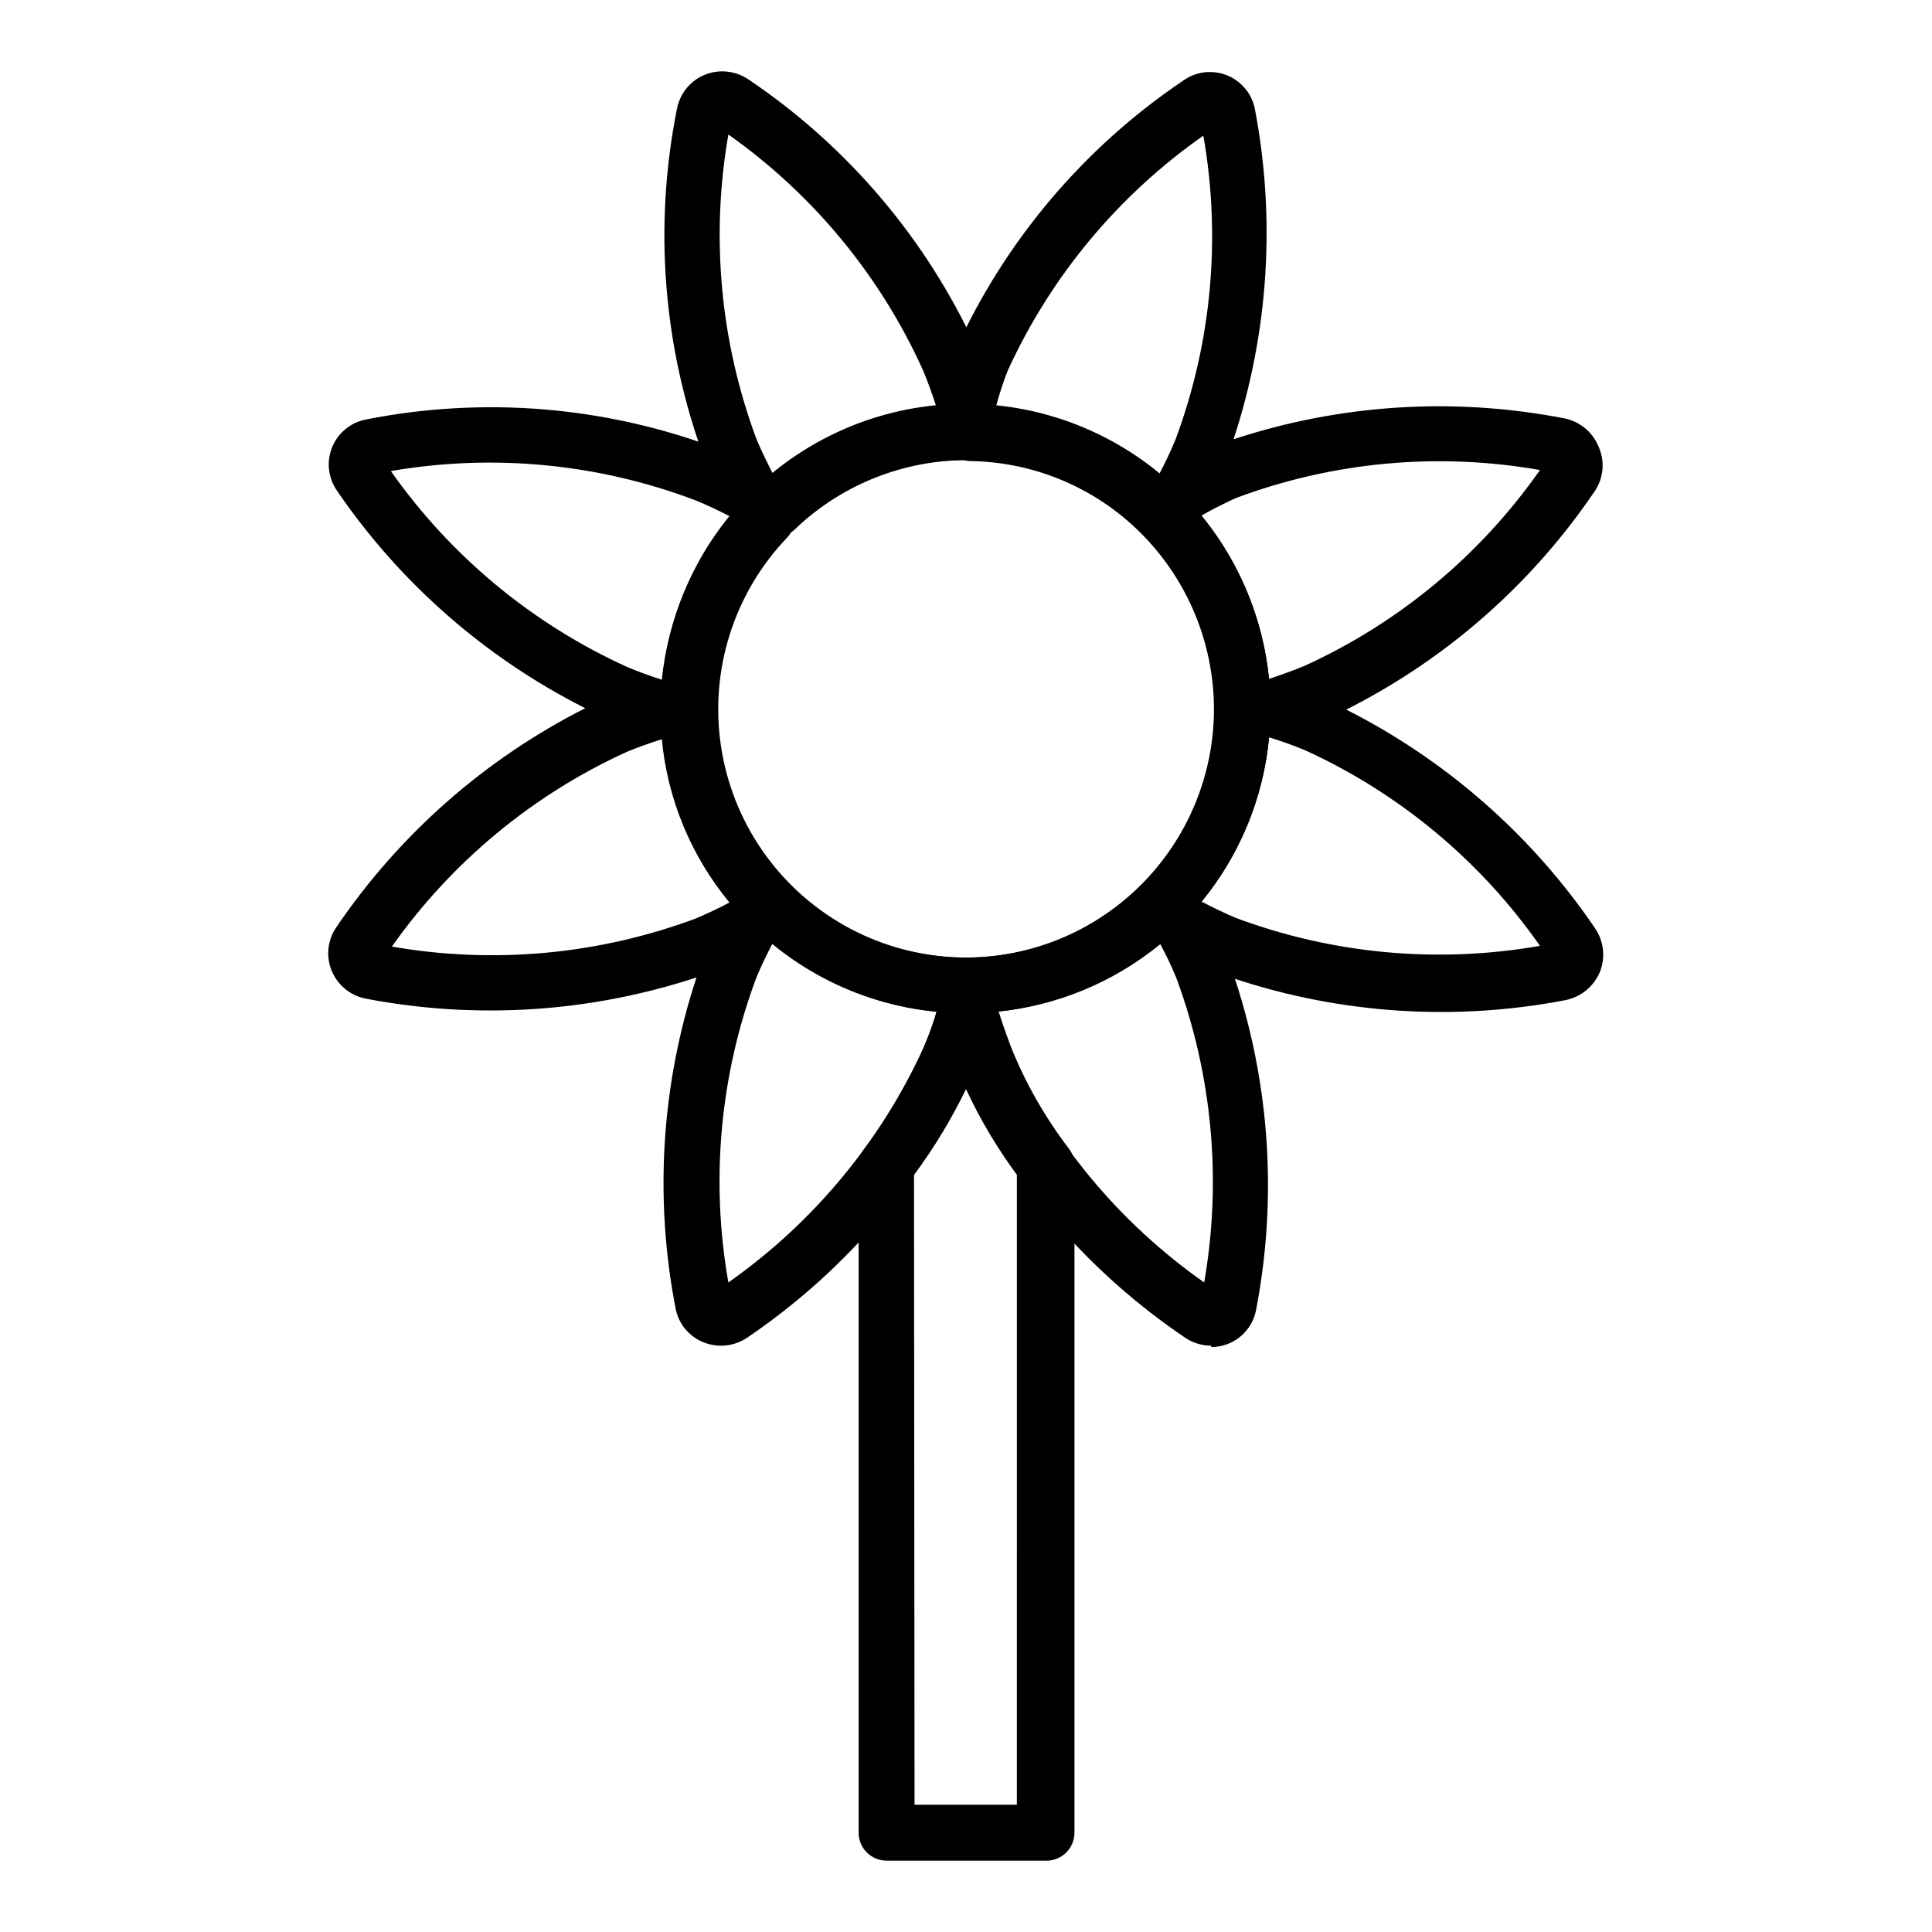
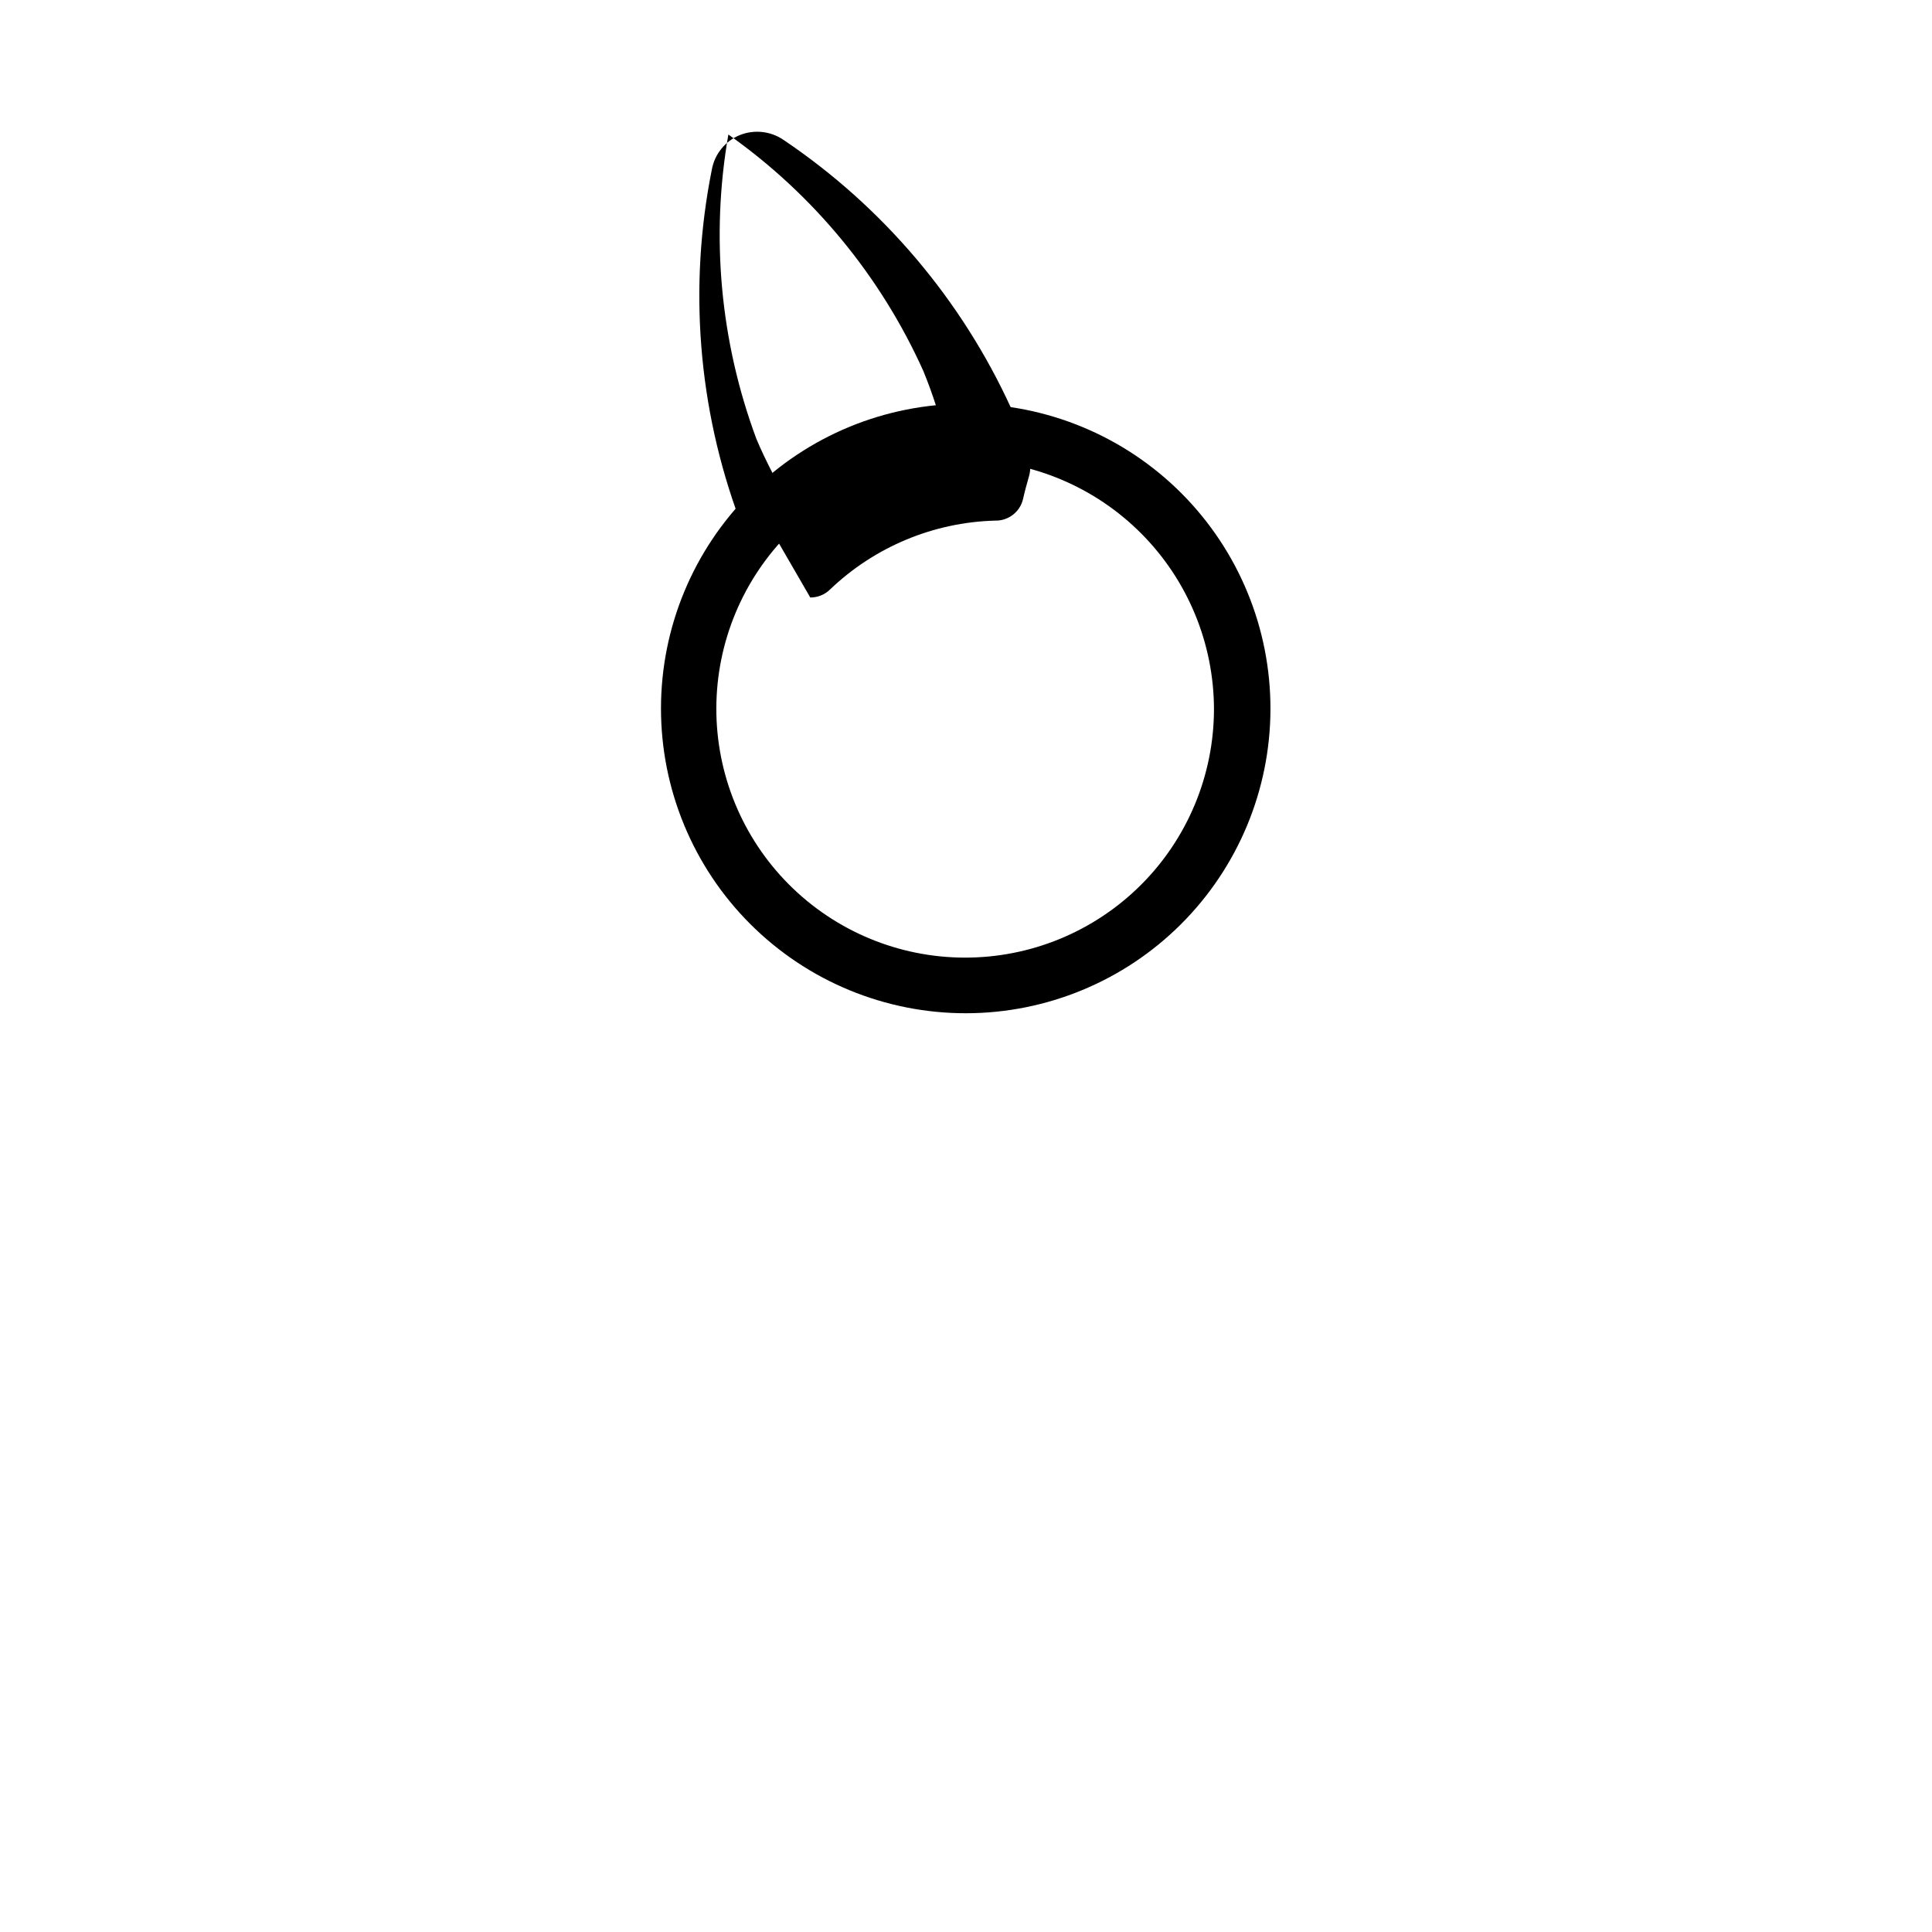
<svg xmlns="http://www.w3.org/2000/svg" fill="#000000" width="800px" height="800px" version="1.1" viewBox="144 144 512 512">
  <g>
-     <path d="m349.47 286.34c-1.359-0.008-2.695-0.391-3.852-1.109l-1.703-1.039-3.852-2.297h-0.004c-1.25-0.68-2.281-1.711-2.961-2.961-2.445-4.519-4.519-8.816-6.297-13.039l-0.004-0.004c-11.066-29.699-13.633-61.902-7.406-92.98 0.754-4.102 3.547-7.539 7.406-9.113 3.824-1.527 8.156-1.059 11.559 1.258 26.309 17.711 47.207 42.355 60.383 71.203 1.777 4.371 3.336 8.965 4.742 13.633 0.371 1.355 0.371 2.789 0 4.148-0.594 2.074-1.184 4.223-1.629 6.223-0.805 3.418-3.898 5.797-7.41 5.703-16.359 0.449-31.973 6.973-43.785 18.301-1.391 1.344-3.254 2.086-5.188 2.074zm-12.445-106.69c-4.715 27.051-2.16 54.871 7.406 80.609 1.258 3.039 2.742 6.074 4.371 9.262 12.406-10.016 27.477-16.172 43.344-17.707-1.039-3.262-2.223-6.519-3.481-9.559-11.316-25.105-29.145-46.723-51.641-62.605z" />
-     <path d="m464.98 500.61c-2.488 0.016-4.922-0.734-6.965-2.148-24.656-16.664-44.629-39.363-58.012-65.941-13.387 26.555-33.328 49.25-57.941 65.941-3.418 2.34-7.785 2.812-11.629 1.258-3.863-1.539-6.66-4.953-7.41-9.039-5.664-29.211-3.75-59.387 5.555-87.648-28.238 9.285-58.375 11.223-87.57 5.633-4.098-0.766-7.527-3.555-9.113-7.41-1.57-3.816-1.098-8.168 1.258-11.559 16.703-24.617 39.395-44.582 65.941-58.012-26.449-13.344-49.086-33.176-65.793-57.641-2.359-3.391-2.836-7.75-1.262-11.57 1.57-3.82 4.977-6.578 9.043-7.324 31.207-6.164 63.52-3.469 93.277 7.781 4.379 1.816 8.656 3.871 12.816 6.148 1.254 0.684 2.281 1.711 2.965 2.965 0.668 1.332 1.48 2.519 2.223 3.703l1.113 1.852h-0.004c1.746 2.863 1.352 6.539-0.961 8.965-13.996 14.676-20.438 34.988-17.465 55.047 2.973 20.059 15.027 37.625 32.676 47.613 17.648 9.988 38.918 11.277 57.645 3.5 18.727-7.781 32.82-23.762 38.195-43.312 5.379-19.551 1.438-40.492-10.676-56.754-12.117-16.262-31.055-26.027-51.328-26.469-3.508 0.094-6.602-2.285-7.41-5.703-0.445-2.074-1.039-4.148-1.629-6.223-0.371-1.359-0.371-2.793 0-4.152 1.359-4.625 2.969-9.176 4.816-13.629 13.129-28.812 33.977-53.43 60.234-71.129 3.34-2.391 7.664-2.93 11.492-1.434 3.824 1.492 6.637 4.82 7.473 8.844 5.598 29.219 3.66 59.383-5.629 87.648 28.234-9.309 58.387-11.223 87.574-5.559 4.09 0.781 7.516 3.566 9.113 7.41 1.762 3.816 1.426 8.273-0.891 11.781-16.656 24.656-39.359 44.629-65.938 58.012 26.535 13.406 49.227 33.344 65.938 57.938 2.344 3.422 2.816 7.789 1.262 11.633-1.605 3.809-4.988 6.582-9.039 7.41-29.219 5.633-59.391 3.695-87.648-5.633 9.285 28.238 11.223 58.379 5.629 87.574-1.008 5.793-6.047 10.016-11.926 10.004zm-57.051-88.465c1.039 3.262 2.148 6.297 3.336 9.188 11.387 25.105 29.297 46.695 51.859 62.531 4.715-27.102 2.156-54.965-7.406-80.758-1.254-3.035-2.664-6-4.223-8.891-12.422 10.172-27.586 16.41-43.566 17.93zm-59.273-18.004c-1.629 3.188-3.039 6.074-4.223 8.965-9.629 25.777-12.188 53.66-7.406 80.758 22.547-15.852 40.449-37.441 51.863-62.531 1.293-3.027 2.43-6.117 3.406-9.262-15.949-1.547-31.086-7.785-43.492-17.93zm113.8-11.188c3.113 1.629 6.074 3.039 9.039 4.297 25.73 9.598 53.559 12.156 80.609 7.41-15.758-22.551-37.273-40.461-62.309-51.863-3.039-1.258-6.148-2.371-9.484-3.406-1.457 15.98-7.68 31.156-17.855 43.562zm-214.86 11.855c27.121 4.769 55.027 2.211 80.832-7.41 2.891-1.258 5.852-2.594 8.891-4.223-10.176-12.301-16.422-27.375-17.93-43.27-3.262 1.039-6.371 2.148-9.262 3.336-24.949 11.371-46.426 29.168-62.238 51.566zm0-125.95c15.852 22.547 37.441 40.453 62.531 51.863 2.965 1.258 6 2.371 9.262 3.406 1.629-15.887 7.918-30.941 18.078-43.266-3.113-1.629-6.148-3.039-9.039-4.223-25.664-9.758-53.473-12.469-80.539-7.856zm214.64 11.855c10.16 12.297 16.449 27.324 18.078 43.195 3.336-1.113 6.445-2.223 9.484-3.481v-0.004c25.023-11.418 46.535-29.324 62.309-51.863-27.027-4.754-54.832-2.195-80.535 7.41-3.262 1.48-6.371 3.062-9.336 4.742zm-54.309-28.895c15.871 1.562 30.914 7.832 43.195 18.004 1.629-3.113 3.113-6.223 4.371-9.262 9.598-25.734 12.156-53.559 7.41-80.609-22.535 15.773-40.441 37.285-51.863 62.309-1.215 3.125-2.254 6.316-3.113 9.559z" />
-     <path d="m420.89 637.09h-41.934c-4.094 0-7.41-3.316-7.41-7.41v-176.85c0.023-1.613 0.57-3.172 1.559-4.445 6.441-8.27 11.75-17.363 15.781-27.043 1.711-3.949 3.074-8.039 4.074-12.223 0.895-3.328 3.965-5.602 7.406-5.484 3.426-0.125 6.488 2.109 7.41 5.41 1.039 3.926 2.519 8 4.074 12.227v-0.004c3.867 9.703 9.055 18.828 15.41 27.117 0.965 1.281 1.484 2.844 1.484 4.445v176.85c0.004 2.047-0.84 4-2.324 5.402-1.488 1.402-3.488 2.129-5.531 2.008zm-34.527-14.816h27.117l0.004-166.93c-5.25-7.109-9.766-14.73-13.484-22.746-3.852 8.008-8.469 15.625-13.781 22.746z" />
+     <path d="m349.47 286.34c-1.359-0.008-2.695-0.391-3.852-1.109l-1.703-1.039-3.852-2.297h-0.004l-0.004-0.004c-11.066-29.699-13.633-61.902-7.406-92.98 0.754-4.102 3.547-7.539 7.406-9.113 3.824-1.527 8.156-1.059 11.559 1.258 26.309 17.711 47.207 42.355 60.383 71.203 1.777 4.371 3.336 8.965 4.742 13.633 0.371 1.355 0.371 2.789 0 4.148-0.594 2.074-1.184 4.223-1.629 6.223-0.805 3.418-3.898 5.797-7.41 5.703-16.359 0.449-31.973 6.973-43.785 18.301-1.391 1.344-3.254 2.086-5.188 2.074zm-12.445-106.69c-4.715 27.051-2.16 54.871 7.406 80.609 1.258 3.039 2.742 6.074 4.371 9.262 12.406-10.016 27.477-16.172 43.344-17.707-1.039-3.262-2.223-6.519-3.481-9.559-11.316-25.105-29.145-46.723-51.641-62.605z" />
    <path d="m400 412.52c-21.438 0.02-42-8.484-57.164-23.637-15.16-15.152-23.676-35.711-23.668-57.145 0.004-21.438 8.535-41.988 23.703-57.133 15.172-15.145 35.742-23.633 57.176-23.602 21.438 0.035 41.98 8.586 57.105 23.777 15.125 15.188 23.59 35.77 23.531 57.203-0.059 21.367-8.586 41.84-23.707 56.934-15.121 15.094-35.609 23.582-56.977 23.602zm0-146.62c-17.492-0.059-34.293 6.836-46.703 19.168-12.406 12.328-19.406 29.082-19.461 46.574-0.051 17.492 6.848 34.289 19.184 46.695 12.332 12.402 29.09 19.398 46.582 19.441 17.496 0.047 34.289-6.859 46.688-19.199 12.398-12.336 19.387-29.098 19.426-46.59-0.02-17.457-6.938-34.199-19.246-46.578s-29.012-19.395-46.469-19.512z" />
  </g>
</svg>